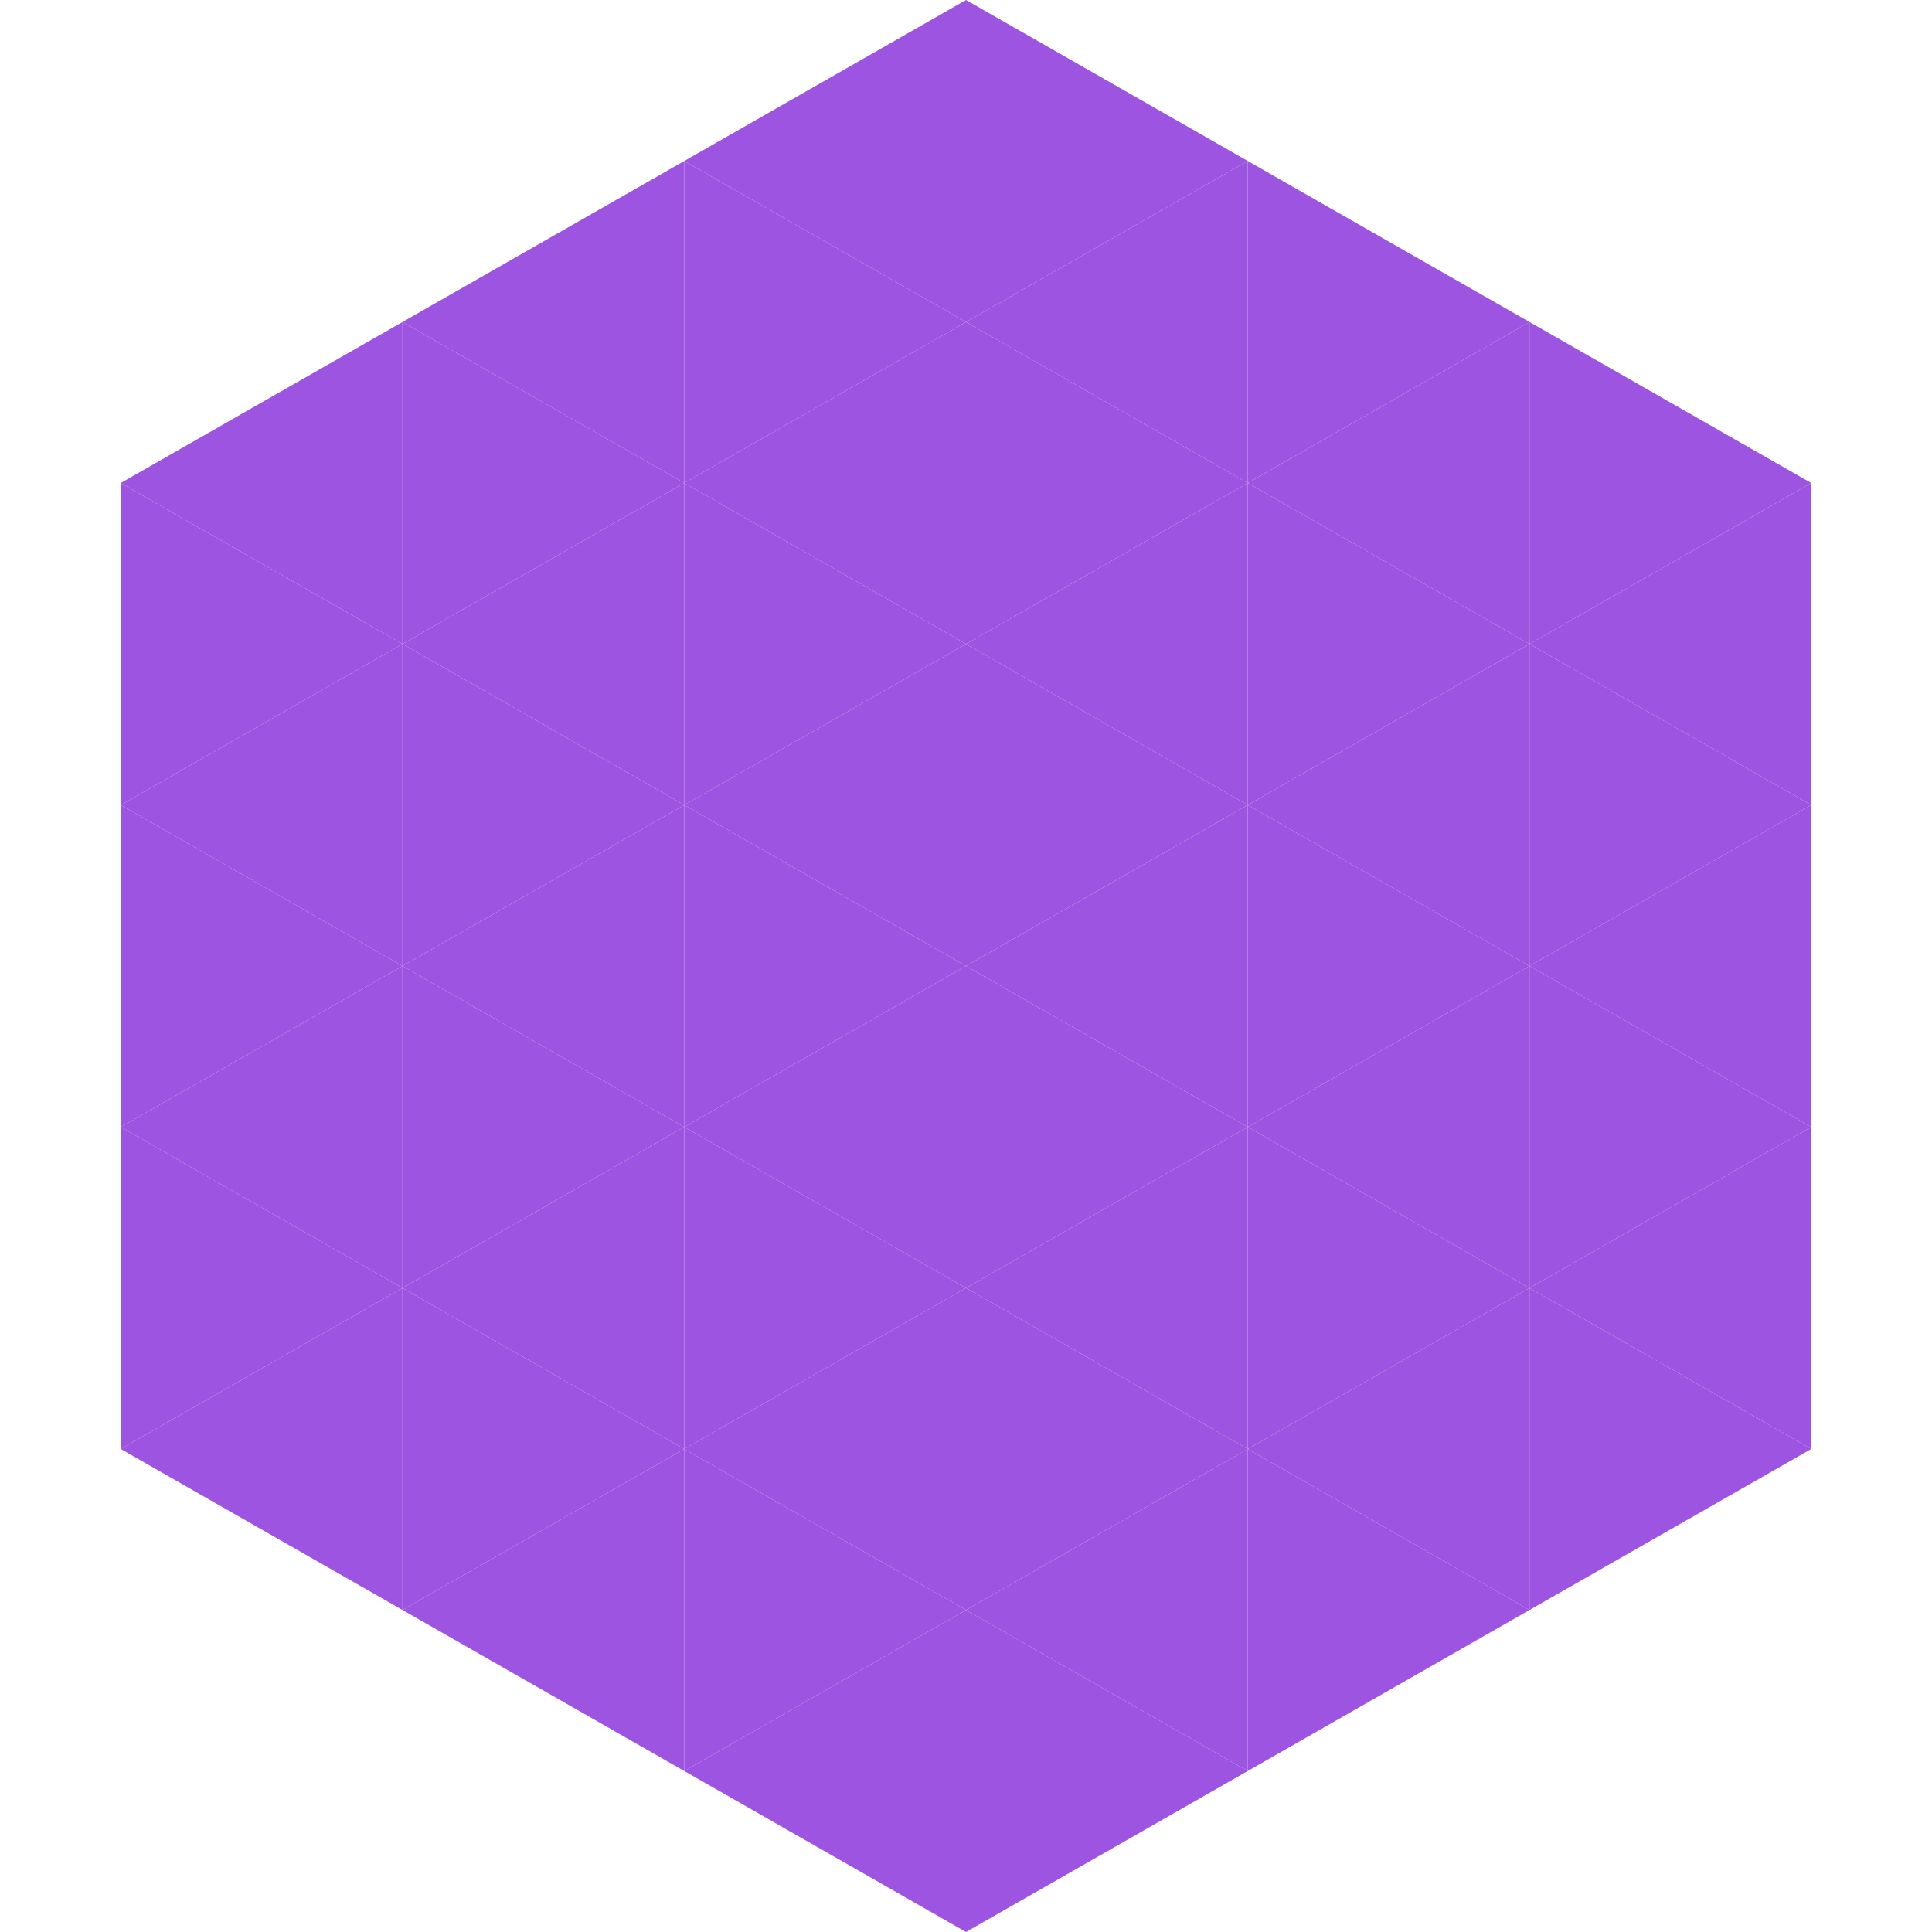
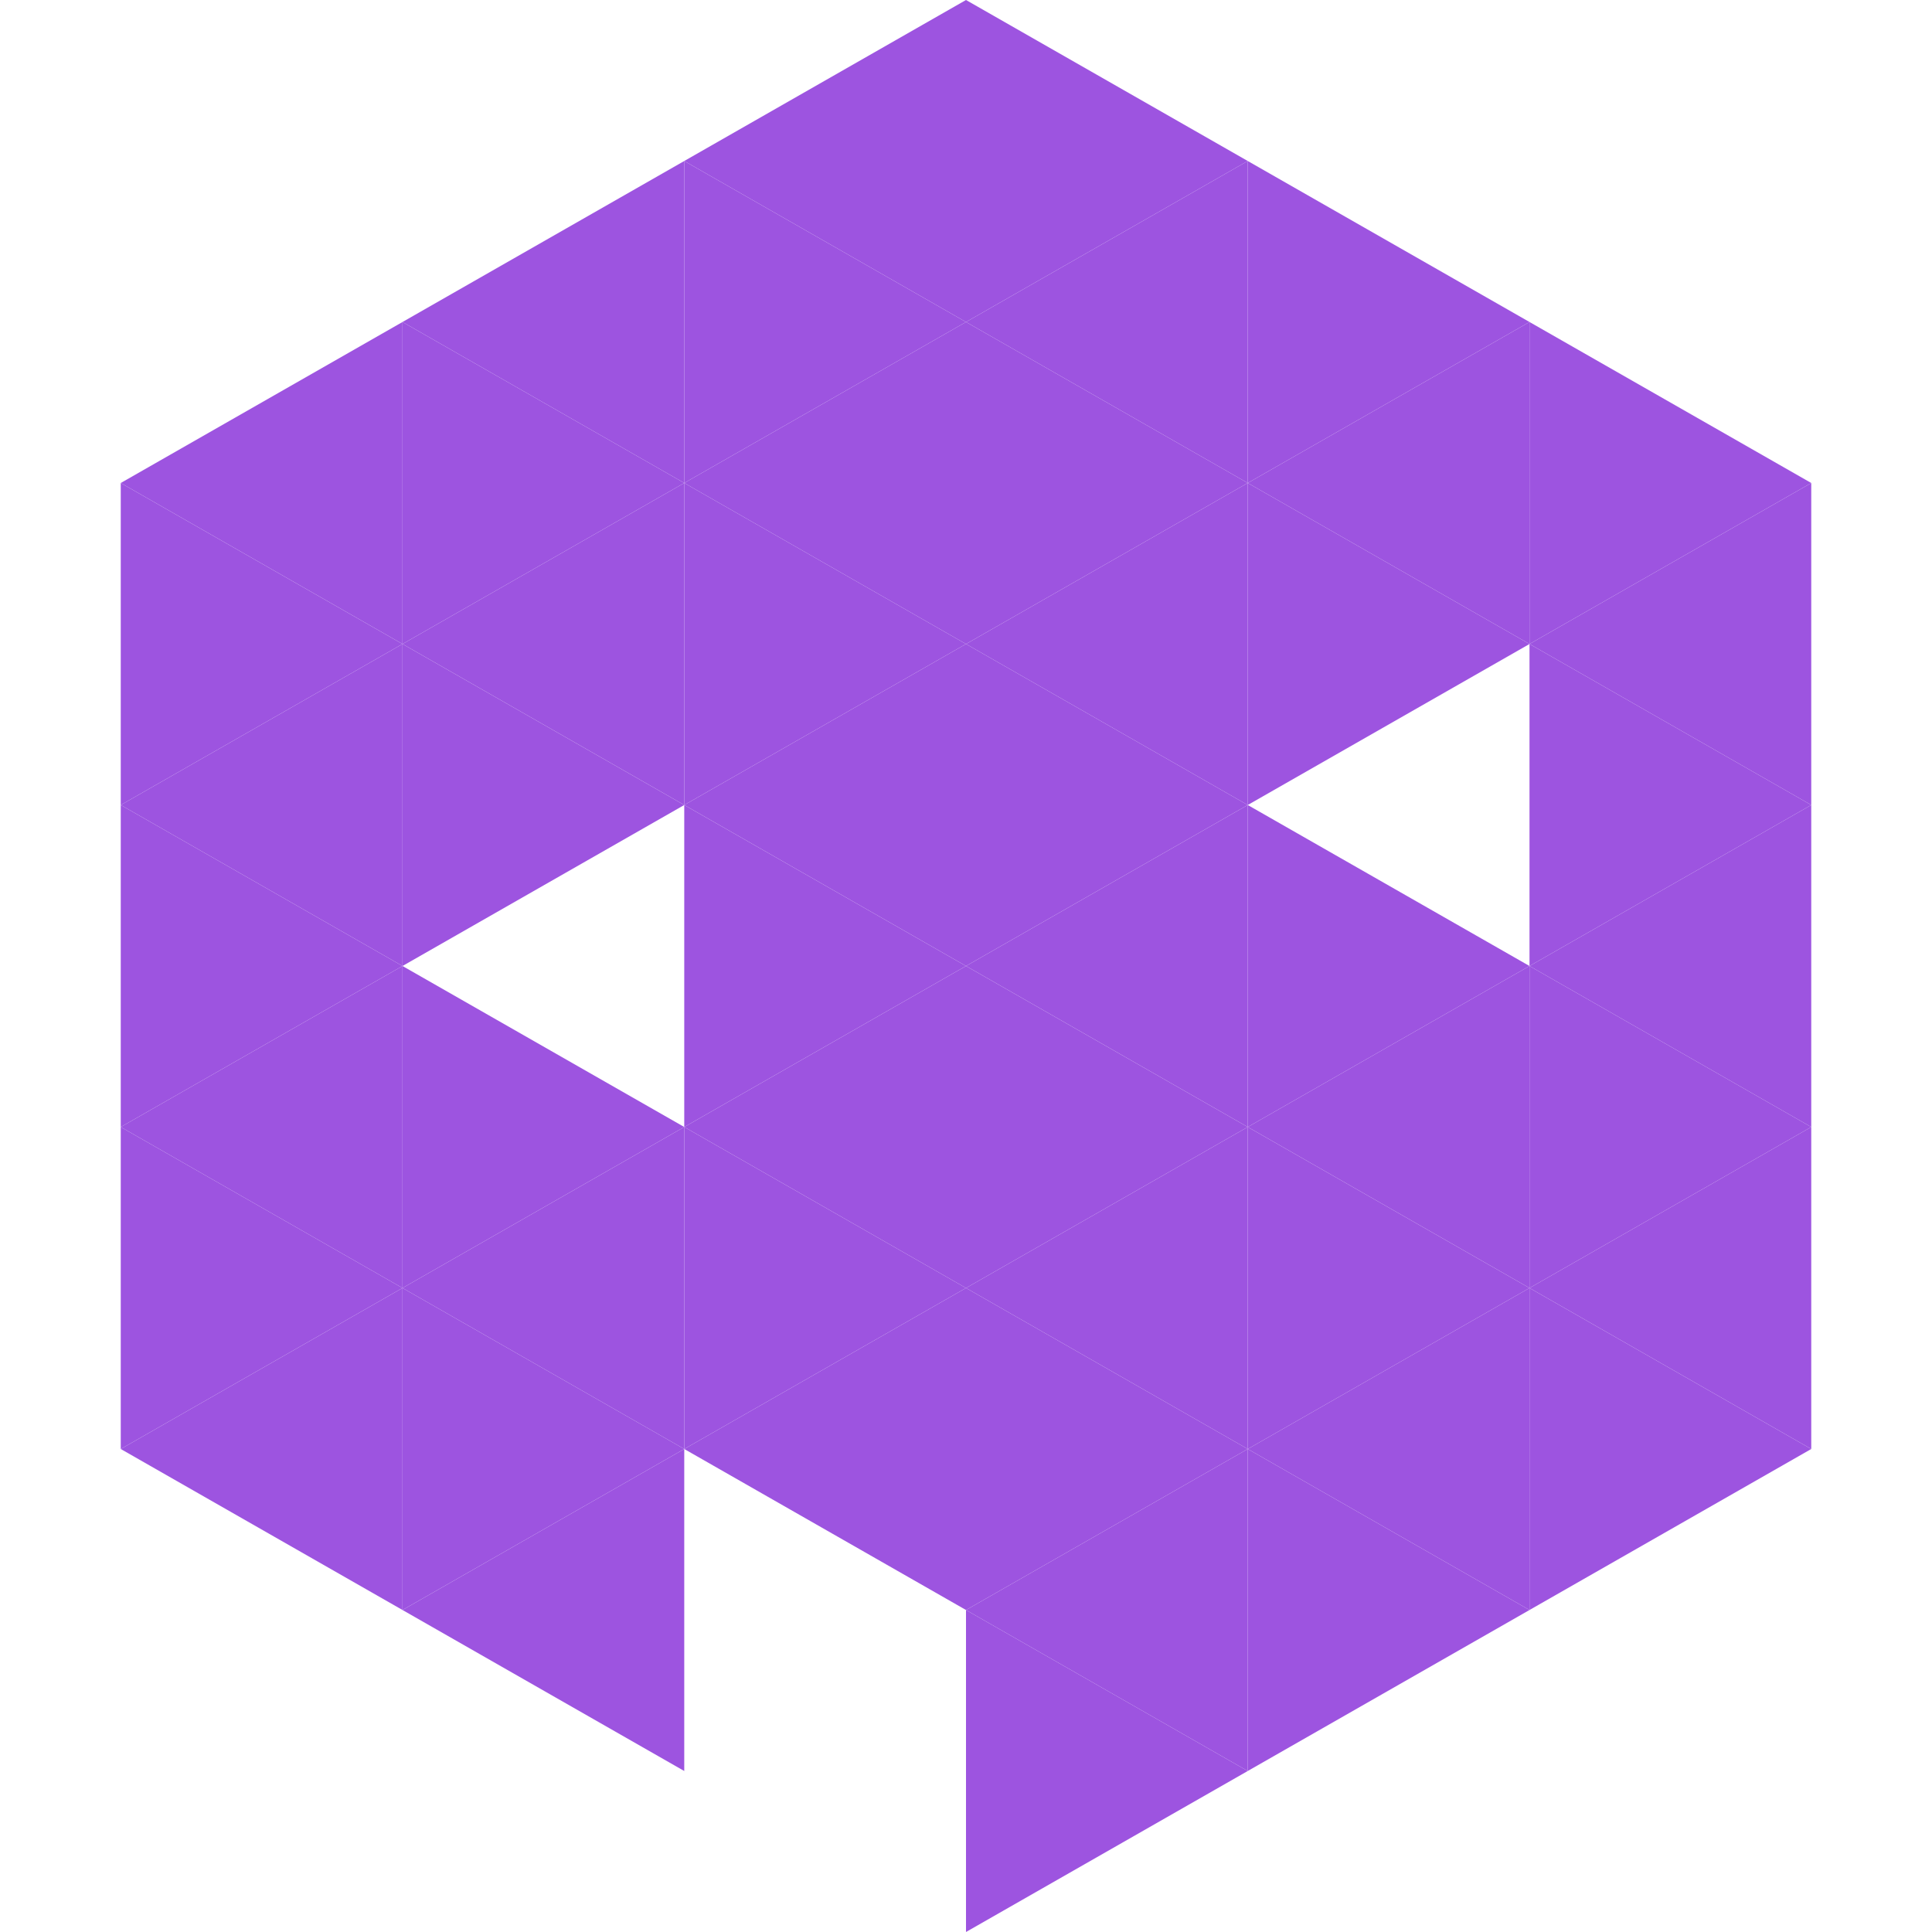
<svg xmlns="http://www.w3.org/2000/svg" width="240" height="240">
  <polygon points="50,40 15,60 50,80" style="fill:rgb(157,84,224)" />
  <polygon points="190,40 225,60 190,80" style="fill:rgb(157,84,224)" />
  <polygon points="15,60 50,80 15,100" style="fill:rgb(157,84,224)" />
  <polygon points="225,60 190,80 225,100" style="fill:rgb(157,84,224)" />
  <polygon points="50,80 15,100 50,120" style="fill:rgb(157,84,224)" />
  <polygon points="190,80 225,100 190,120" style="fill:rgb(157,84,224)" />
  <polygon points="15,100 50,120 15,140" style="fill:rgb(157,84,224)" />
  <polygon points="225,100 190,120 225,140" style="fill:rgb(157,84,224)" />
  <polygon points="50,120 15,140 50,160" style="fill:rgb(157,84,224)" />
  <polygon points="190,120 225,140 190,160" style="fill:rgb(157,84,224)" />
  <polygon points="15,140 50,160 15,180" style="fill:rgb(157,84,224)" />
  <polygon points="225,140 190,160 225,180" style="fill:rgb(157,84,224)" />
  <polygon points="50,160 15,180 50,200" style="fill:rgb(157,84,224)" />
  <polygon points="190,160 225,180 190,200" style="fill:rgb(157,84,224)" />
  <polygon points="15,180 50,200 15,220" style="fill:rgb(255,255,255); fill-opacity:0" />
  <polygon points="225,180 190,200 225,220" style="fill:rgb(255,255,255); fill-opacity:0" />
  <polygon points="50,0 85,20 50,40" style="fill:rgb(255,255,255); fill-opacity:0" />
  <polygon points="190,0 155,20 190,40" style="fill:rgb(255,255,255); fill-opacity:0" />
  <polygon points="85,20 50,40 85,60" style="fill:rgb(157,84,224)" />
  <polygon points="155,20 190,40 155,60" style="fill:rgb(157,84,224)" />
  <polygon points="50,40 85,60 50,80" style="fill:rgb(157,84,224)" />
  <polygon points="190,40 155,60 190,80" style="fill:rgb(157,84,224)" />
  <polygon points="85,60 50,80 85,100" style="fill:rgb(157,84,224)" />
  <polygon points="155,60 190,80 155,100" style="fill:rgb(157,84,224)" />
  <polygon points="50,80 85,100 50,120" style="fill:rgb(157,84,224)" />
-   <polygon points="190,80 155,100 190,120" style="fill:rgb(157,84,224)" />
-   <polygon points="85,100 50,120 85,140" style="fill:rgb(157,84,224)" />
  <polygon points="155,100 190,120 155,140" style="fill:rgb(157,84,224)" />
  <polygon points="50,120 85,140 50,160" style="fill:rgb(157,84,224)" />
  <polygon points="190,120 155,140 190,160" style="fill:rgb(157,84,224)" />
  <polygon points="85,140 50,160 85,180" style="fill:rgb(157,84,224)" />
  <polygon points="155,140 190,160 155,180" style="fill:rgb(157,84,224)" />
  <polygon points="50,160 85,180 50,200" style="fill:rgb(157,84,224)" />
  <polygon points="190,160 155,180 190,200" style="fill:rgb(157,84,224)" />
  <polygon points="85,180 50,200 85,220" style="fill:rgb(157,84,224)" />
  <polygon points="155,180 190,200 155,220" style="fill:rgb(157,84,224)" />
  <polygon points="120,0 85,20 120,40" style="fill:rgb(157,84,224)" />
  <polygon points="120,0 155,20 120,40" style="fill:rgb(157,84,224)" />
  <polygon points="85,20 120,40 85,60" style="fill:rgb(157,84,224)" />
  <polygon points="155,20 120,40 155,60" style="fill:rgb(157,84,224)" />
  <polygon points="120,40 85,60 120,80" style="fill:rgb(157,84,224)" />
  <polygon points="120,40 155,60 120,80" style="fill:rgb(157,84,224)" />
  <polygon points="85,60 120,80 85,100" style="fill:rgb(157,84,224)" />
  <polygon points="155,60 120,80 155,100" style="fill:rgb(157,84,224)" />
  <polygon points="120,80 85,100 120,120" style="fill:rgb(157,84,224)" />
  <polygon points="120,80 155,100 120,120" style="fill:rgb(157,84,224)" />
  <polygon points="85,100 120,120 85,140" style="fill:rgb(157,84,224)" />
  <polygon points="155,100 120,120 155,140" style="fill:rgb(157,84,224)" />
  <polygon points="120,120 85,140 120,160" style="fill:rgb(157,84,224)" />
  <polygon points="120,120 155,140 120,160" style="fill:rgb(157,84,224)" />
  <polygon points="85,140 120,160 85,180" style="fill:rgb(157,84,224)" />
  <polygon points="155,140 120,160 155,180" style="fill:rgb(157,84,224)" />
  <polygon points="120,160 85,180 120,200" style="fill:rgb(157,84,224)" />
  <polygon points="120,160 155,180 120,200" style="fill:rgb(157,84,224)" />
-   <polygon points="85,180 120,200 85,220" style="fill:rgb(157,84,224)" />
  <polygon points="155,180 120,200 155,220" style="fill:rgb(157,84,224)" />
-   <polygon points="120,200 85,220 120,240" style="fill:rgb(157,84,224)" />
  <polygon points="120,200 155,220 120,240" style="fill:rgb(157,84,224)" />
  <polygon points="85,220 120,240 85,260" style="fill:rgb(255,255,255); fill-opacity:0" />
  <polygon points="155,220 120,240 155,260" style="fill:rgb(255,255,255); fill-opacity:0" />
</svg>